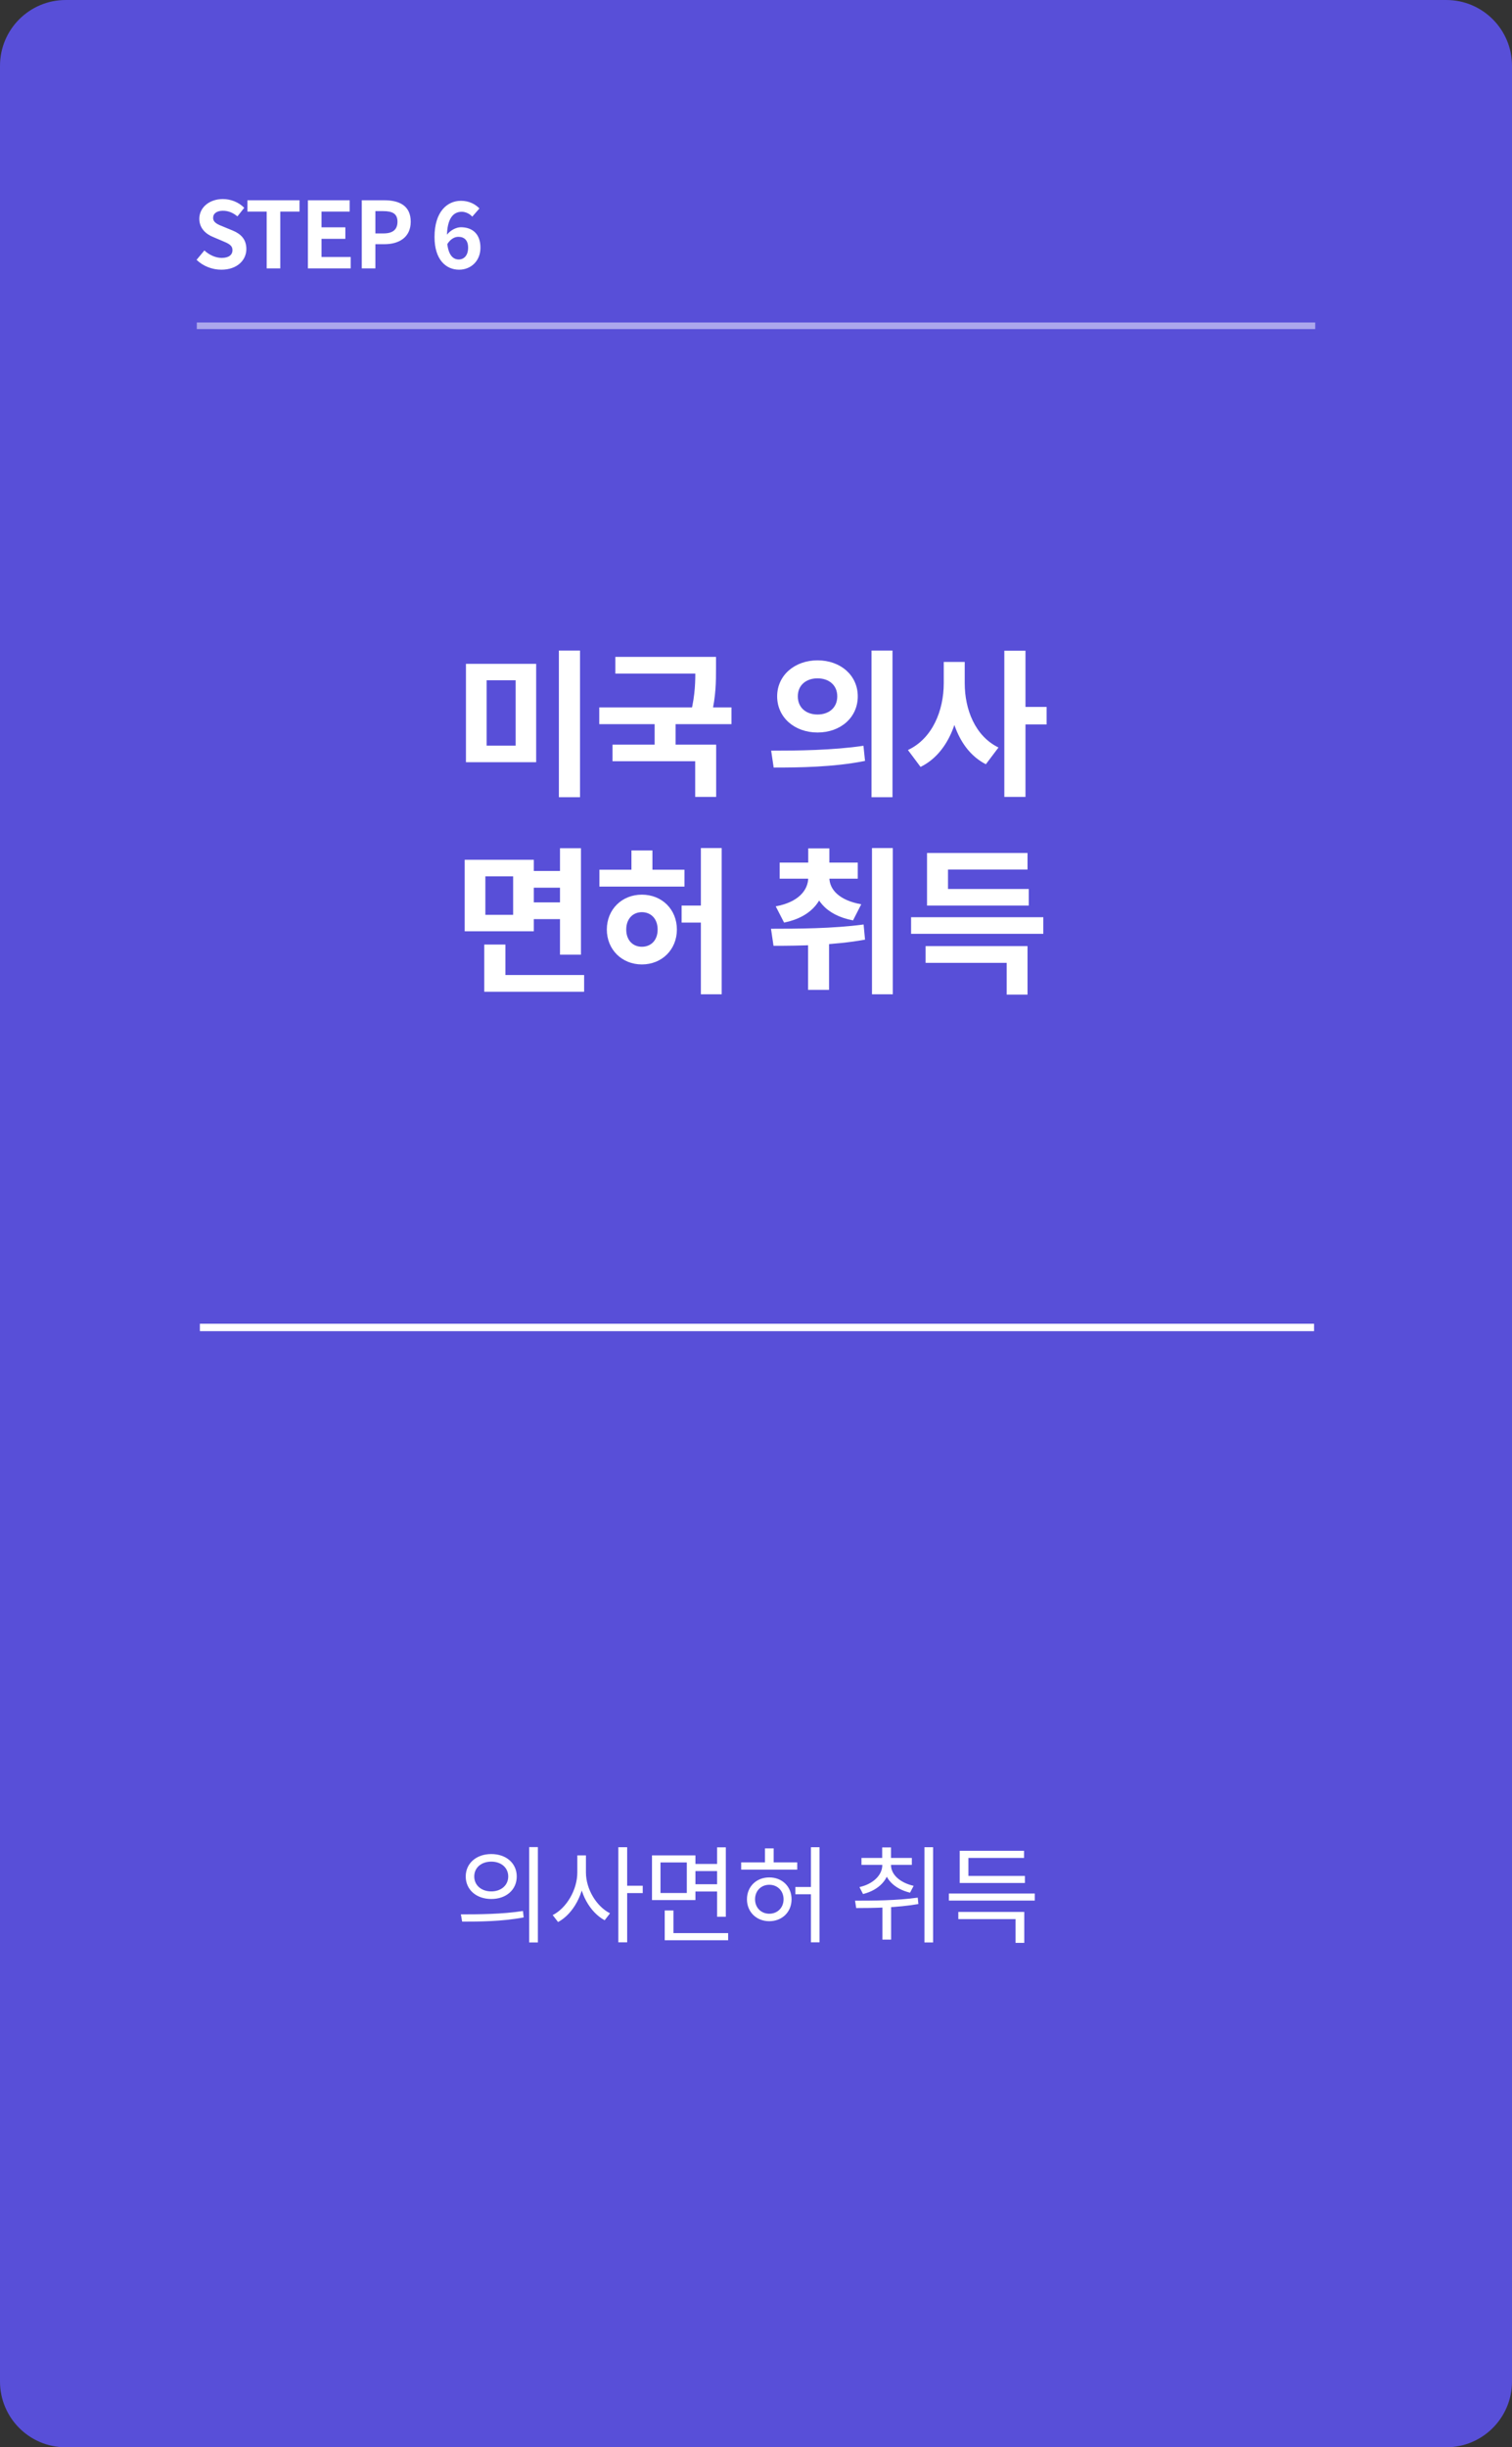
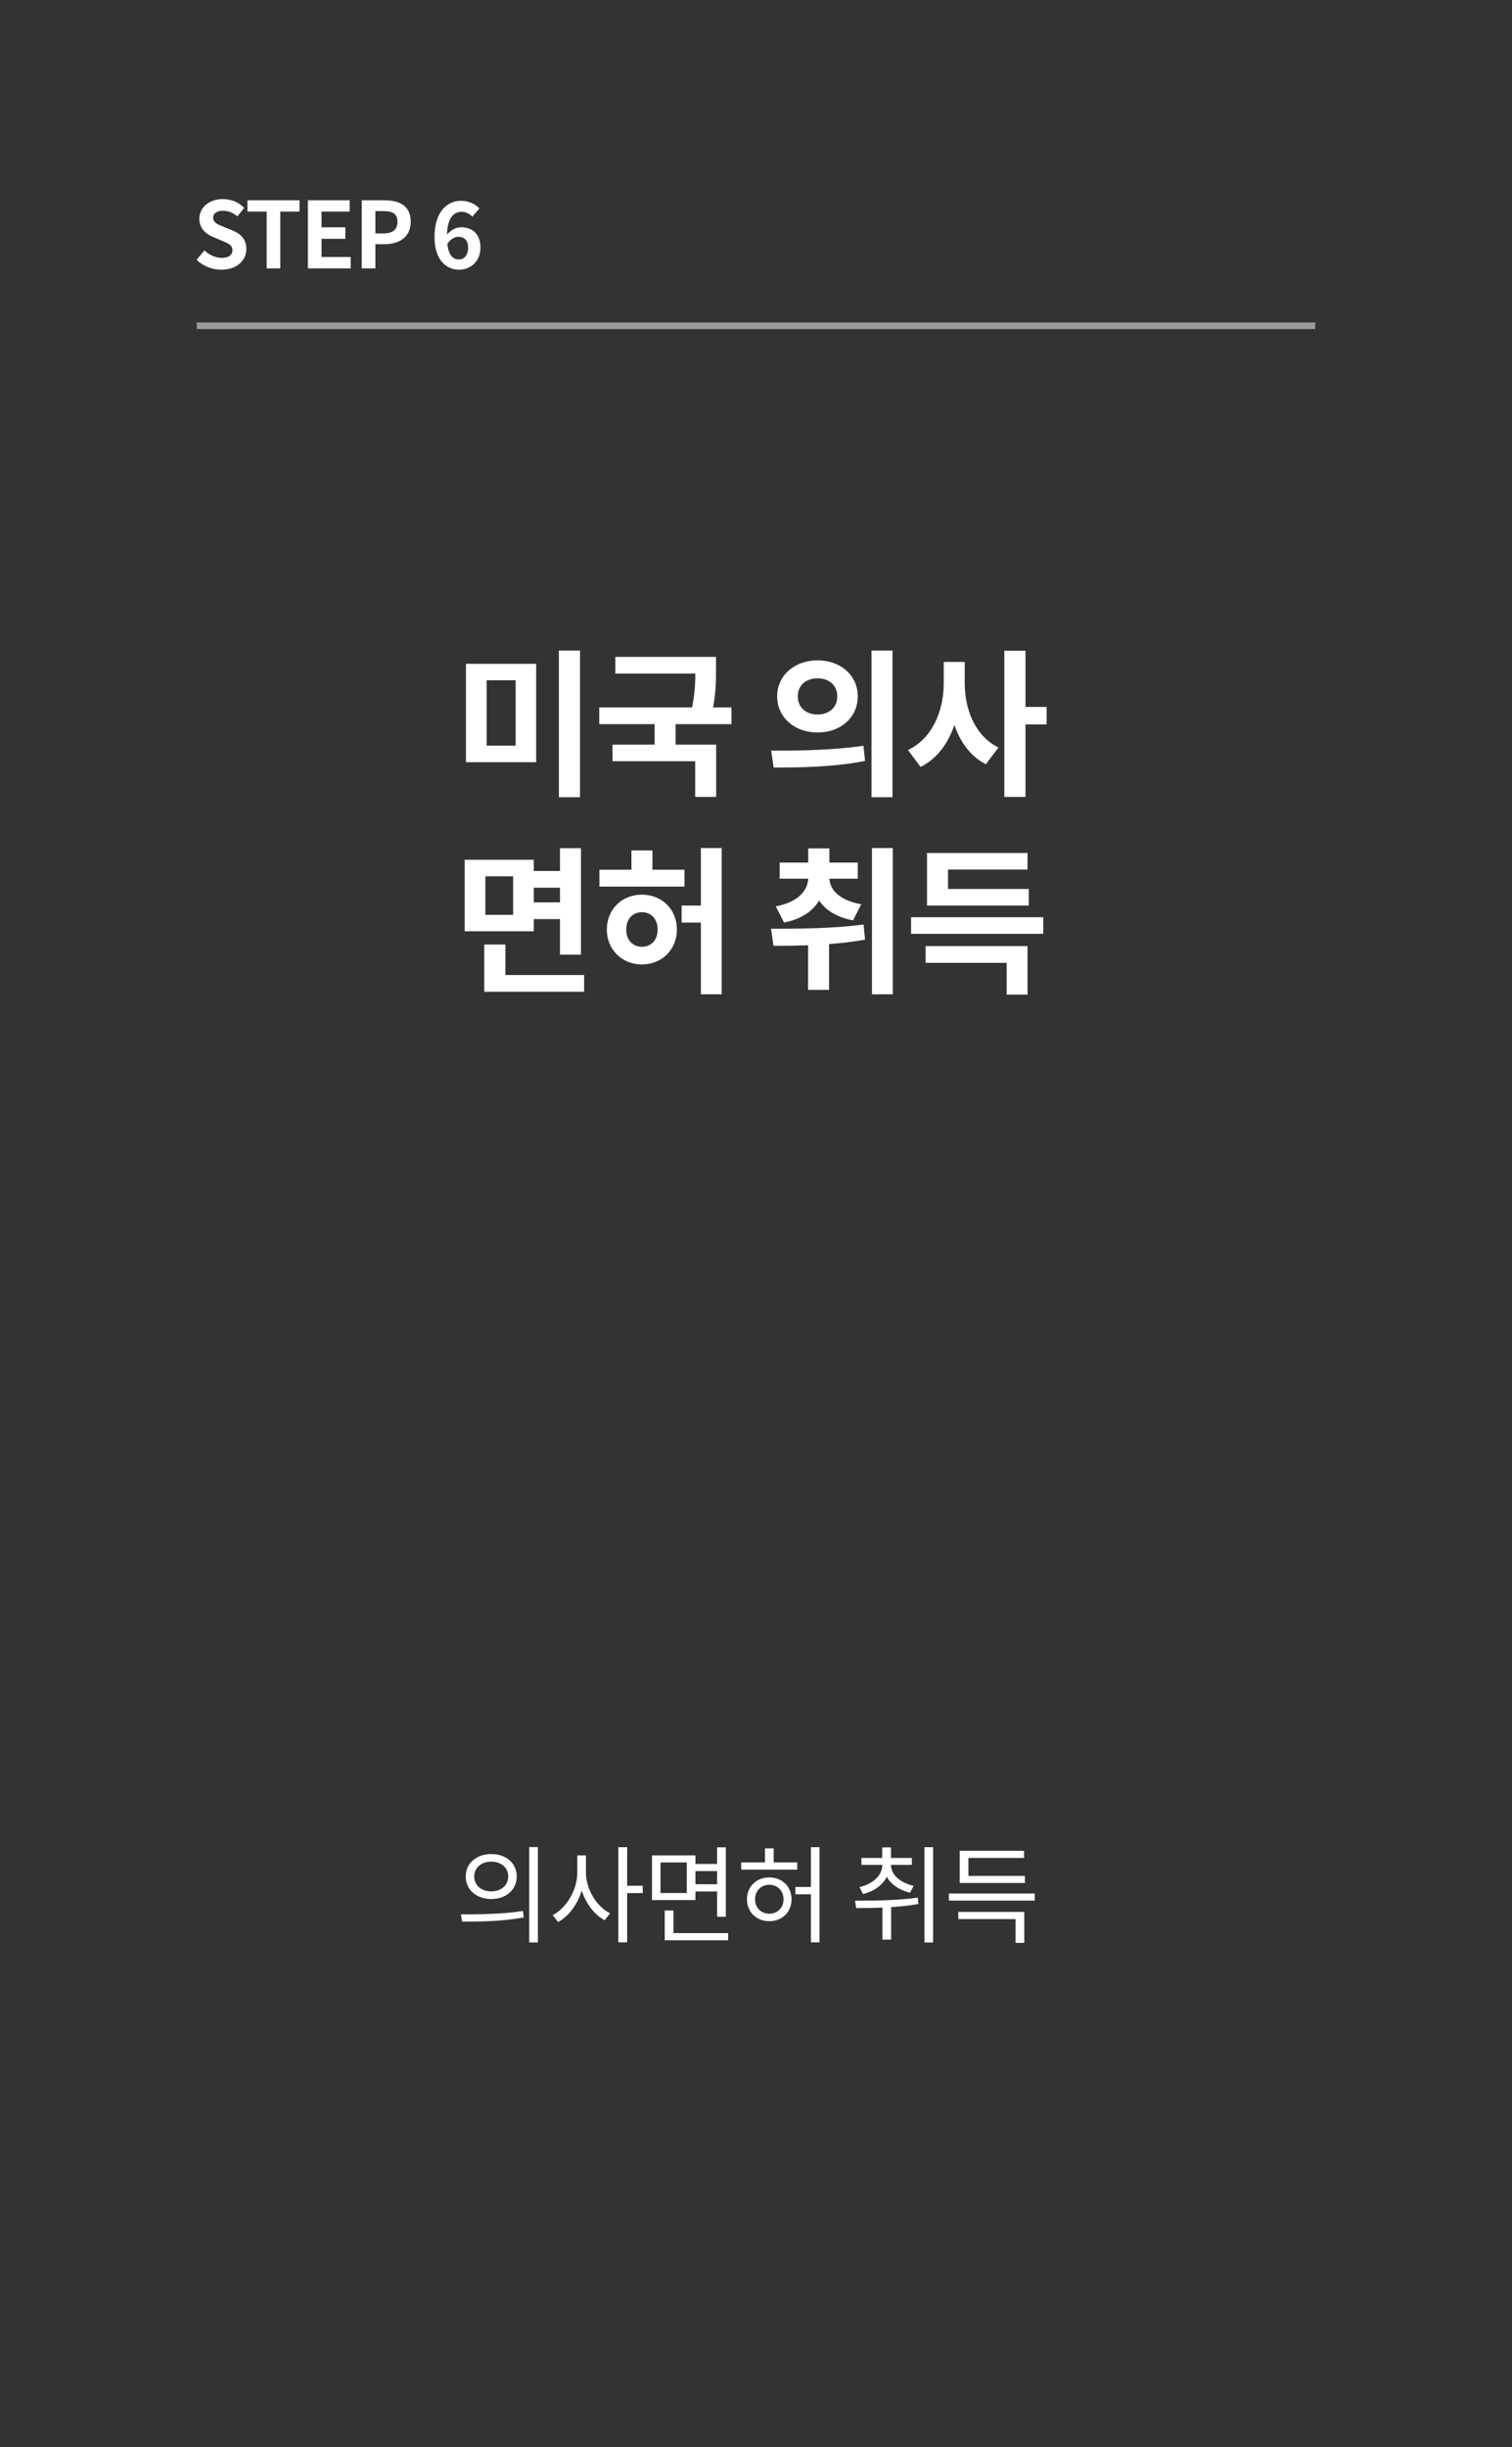
<svg xmlns="http://www.w3.org/2000/svg" width="230" height="372" viewBox="0 0 230 372" fill="none">
  <rect x="0" y="0" width="230" height="372" fill="#333333" stroke="none" />
-   <path d="M0 10C0 4.477 4.477 0 10 0H220C225.523 0 230 4.477 230 10V362C230 367.523 225.523 372 220 372H10C4.477 372 0 367.523 0 362V10Z" fill="#584FD8" />
  <path d="M33.681 40.996C32.281 40.996 30.909 40.464 29.901 39.498L31.09 38.07C31.819 38.756 32.812 39.204 33.722 39.204C34.8 39.204 35.361 38.742 35.361 38.028C35.361 37.258 34.73 37.006 33.806 36.614L32.42 36.026C31.384 35.606 30.32 34.752 30.32 33.254C30.32 31.56 31.819 30.258 33.904 30.258C35.108 30.258 36.312 30.734 37.153 31.588L36.117 32.89C35.444 32.344 34.758 32.036 33.904 32.036C32.995 32.036 32.42 32.442 32.42 33.114C32.42 33.856 33.163 34.136 34.044 34.486L35.403 35.046C36.648 35.564 37.474 36.376 37.474 37.86C37.474 39.554 36.06 40.996 33.681 40.996ZM40.564 40.8V32.162H37.638V30.44H45.562V32.162H42.636V40.8H40.564ZM46.836 40.8V30.44H53.192V32.162H48.908V34.556H52.534V36.306H48.908V39.064H53.346V40.8H46.836ZM55.03 40.8V30.44H58.432C60.714 30.44 62.478 31.238 62.478 33.702C62.478 36.068 60.714 37.118 58.488 37.118H57.102V40.8H55.03ZM57.102 35.48H58.348C59.776 35.48 60.462 34.878 60.462 33.702C60.462 32.484 59.706 32.092 58.278 32.092H57.102V35.48ZM69.835 40.996C67.861 40.996 66.097 39.498 66.097 36.026C66.097 32.176 68.029 30.524 70.115 30.524C71.389 30.524 72.313 31.056 72.929 31.686L71.837 32.932C71.473 32.512 70.843 32.19 70.241 32.19C68.995 32.19 67.987 33.142 67.987 36.026C67.987 38.532 68.771 39.442 69.779 39.442C70.577 39.442 71.207 38.84 71.207 37.65C71.207 36.516 70.619 35.998 69.723 35.998C69.163 35.998 68.519 36.306 67.987 37.188L67.903 35.788C68.463 35.004 69.401 34.542 70.101 34.542C71.837 34.542 73.083 35.536 73.083 37.65C73.083 39.708 71.599 40.996 69.835 40.996Z" fill="white" />
  <path opacity="0.5" d="M29.938 49.022H200.067V50.022H29.938V49.022Z" fill="white" />
  <path d="M70.879 100.904H81.559V115.856H70.879V100.904ZM78.439 103.4H74.023V113.336H78.439V103.4ZM85.015 98.888H88.231V121.184H85.015V98.888ZM93.605 99.848H107.693V102.392H93.605V99.848ZM91.157 107.528H111.269V110.072H91.157V107.528ZM99.581 109.328H102.773V113.984H99.581V109.328ZM105.773 99.848H108.917V101.624C108.917 103.544 108.917 105.776 108.221 108.704L105.077 108.392C105.773 105.536 105.773 103.496 105.773 101.624V99.848ZM93.173 113.192H108.941V121.136H105.749V115.712H93.173V113.192ZM124.361 100.376C127.865 100.376 130.481 102.656 130.481 105.848C130.481 109.064 127.865 111.344 124.361 111.344C120.881 111.344 118.217 109.064 118.217 105.848C118.217 102.656 120.881 100.376 124.361 100.376ZM124.361 103.112C122.657 103.112 121.361 104.12 121.361 105.848C121.361 107.6 122.657 108.608 124.361 108.608C126.065 108.608 127.361 107.6 127.361 105.848C127.361 104.12 126.065 103.112 124.361 103.112ZM132.569 98.888H135.761V121.184H132.569V98.888ZM117.689 116.672L117.305 114.104C121.217 114.104 126.665 114.056 131.345 113.36L131.585 115.664C126.761 116.624 121.529 116.672 117.689 116.672ZM143.559 100.616H146.151V103.856C146.151 109.352 144.231 114.512 140.031 116.576L138.111 114.008C141.855 112.256 143.559 107.984 143.559 103.856V100.616ZM144.207 100.616H146.751V103.856C146.751 107.84 148.335 111.896 151.887 113.624L149.967 116.168C145.959 114.128 144.207 109.184 144.207 103.856V100.616ZM152.775 98.912H155.991V121.136H152.775V98.912ZM155.271 107.456H159.207V110.12H155.271V107.456ZM80.503 132.392H86.095V134.936H80.503V132.392ZM80.503 137.168H86.191V139.712H80.503V137.168ZM70.687 130.688H81.199V141.56H70.687V130.688ZM78.055 133.208H73.831V139.064H78.055V133.208ZM85.183 128.936H88.375V145.112H85.183V128.936ZM73.663 148.208H88.855V150.752H73.663V148.208ZM73.663 143.576H76.879V149.528H73.663V143.576ZM91.181 132.2H104.117V134.768H91.181V132.2ZM97.637 135.992C100.685 135.992 102.965 138.224 102.965 141.296C102.965 144.344 100.685 146.6 97.637 146.6C94.613 146.6 92.309 144.344 92.309 141.296C92.309 138.224 94.613 135.992 97.637 135.992ZM97.637 138.656C96.293 138.656 95.261 139.64 95.261 141.296C95.261 142.952 96.293 143.912 97.637 143.912C99.005 143.912 100.037 142.952 100.037 141.296C100.037 139.64 99.005 138.656 97.637 138.656ZM96.053 129.272H99.245V133.472H96.053V129.272ZM106.613 128.912H109.781V151.136H106.613V128.912ZM103.685 137.648H109.181V140.24H103.685V137.648ZM122.945 133.136H125.513V133.4C125.513 136.688 123.545 139.376 119.273 140.24L118.001 137.768C121.433 137.144 122.945 135.32 122.945 133.4V133.136ZM123.593 133.136H126.161V133.4C126.161 135.2 127.649 136.856 131.009 137.456L129.761 139.904C125.561 139.112 123.593 136.544 123.593 133.4V133.136ZM118.601 131.12H130.481V133.568H118.601V131.12ZM122.945 128.96H126.161V132.872H122.945V128.96ZM122.921 141.536H126.113V150.464H122.921V141.536ZM132.641 128.912H135.809V151.136H132.641V128.912ZM117.665 143.768L117.281 141.176C121.313 141.176 126.713 141.152 131.369 140.528L131.585 142.832C126.785 143.696 121.625 143.768 117.665 143.768ZM138.591 139.424H158.703V141.944H138.591V139.424ZM140.799 143.816H156.303V151.184H153.135V146.36H140.799V143.816ZM141.015 135.128H156.495V137.648H141.015V135.128ZM141.015 129.656H156.303V132.176H144.207V136.4H141.015V129.656Z" fill="white" />
  <path d="M74.733 281.824C76.989 281.824 78.605 283.216 78.605 285.232C78.605 287.264 76.989 288.656 74.733 288.656C72.477 288.656 70.845 287.264 70.845 285.232C70.845 283.216 72.477 281.824 74.733 281.824ZM74.733 282.976C73.229 282.976 72.141 283.888 72.141 285.232C72.141 286.576 73.229 287.504 74.733 287.504C76.221 287.504 77.309 286.576 77.309 285.232C77.309 283.888 76.221 282.976 74.733 282.976ZM80.493 280.768H81.821V295.264H80.493V280.768ZM70.301 292.096L70.109 290.992C72.749 290.992 76.397 290.976 79.549 290.48L79.661 291.456C76.413 292.08 72.877 292.096 70.301 292.096ZM87.819 282.032H88.907V284.624C88.907 287.824 87.179 290.944 84.891 292.16L84.075 291.104C86.171 290.048 87.819 287.264 87.819 284.624V282.032ZM88.059 282.032H89.131V284.624C89.131 287.168 90.747 289.808 92.795 290.832L91.979 291.888C89.739 290.688 88.059 287.728 88.059 284.624V282.032ZM94.059 280.784H95.403V295.248H94.059V280.784ZM95.083 286.64H97.771V287.76H95.083V286.64ZM105.45 283.328H109.498V284.416H105.45V283.328ZM105.45 286.416H109.53V287.52H105.45V286.416ZM99.178 282.032H105.786V288.816H99.178V282.032ZM104.474 283.104H100.474V287.744H104.474V283.104ZM109.082 280.8H110.41V291.36H109.082V280.8ZM101.114 293.84H110.762V294.928H101.114V293.84ZM101.114 290.4H102.442V294.336H101.114V290.4ZM112.745 283.088H121.273V284.192H112.745V283.088ZM117.017 285.376C118.969 285.376 120.409 286.752 120.409 288.704C120.409 290.64 118.969 292.032 117.017 292.032C115.081 292.032 113.625 290.64 113.625 288.704C113.625 286.752 115.081 285.376 117.017 285.376ZM117.017 286.496C115.785 286.496 114.857 287.408 114.857 288.704C114.857 289.984 115.785 290.896 117.017 290.896C118.265 290.896 119.193 289.984 119.193 288.704C119.193 287.408 118.265 286.496 117.017 286.496ZM116.361 280.96H117.689V283.616H116.361V280.96ZM123.353 280.784H124.665V295.248H123.353V280.784ZM120.985 286.832H124.329V287.936H120.985V286.832ZM134.21 283.312H135.298V283.504C135.298 285.632 133.73 287.296 131.282 287.904L130.738 286.848C132.802 286.384 134.21 285.04 134.21 283.504V283.312ZM134.45 283.312H135.538V283.504C135.538 284.96 136.93 286.192 138.978 286.656L138.434 287.696C136.018 287.12 134.45 285.536 134.45 283.504V283.312ZM131.042 282.416H138.706V283.472H131.042V282.416ZM134.194 280.816H135.538V283.12H134.194V280.816ZM134.226 289.056H135.554V294.832H134.226V289.056ZM140.626 280.784H141.938V295.264H140.626V280.784ZM130.242 290.032L130.066 288.912C132.802 288.912 136.434 288.896 139.602 288.448L139.698 289.424C136.45 289.984 132.93 290.032 130.242 290.032ZM144.337 287.824H157.409V288.896H144.337V287.824ZM145.777 290.624H155.809V295.328H154.481V291.712H145.777V290.624ZM145.985 285.152H155.905V286.224H145.985V285.152ZM145.985 281.328H155.777V282.416H147.313V285.696H145.985V281.328Z" fill="white" />
-   <path d="M30.406 201.216H199.892V202.342H30.406V201.216Z" fill="white" />
</svg>